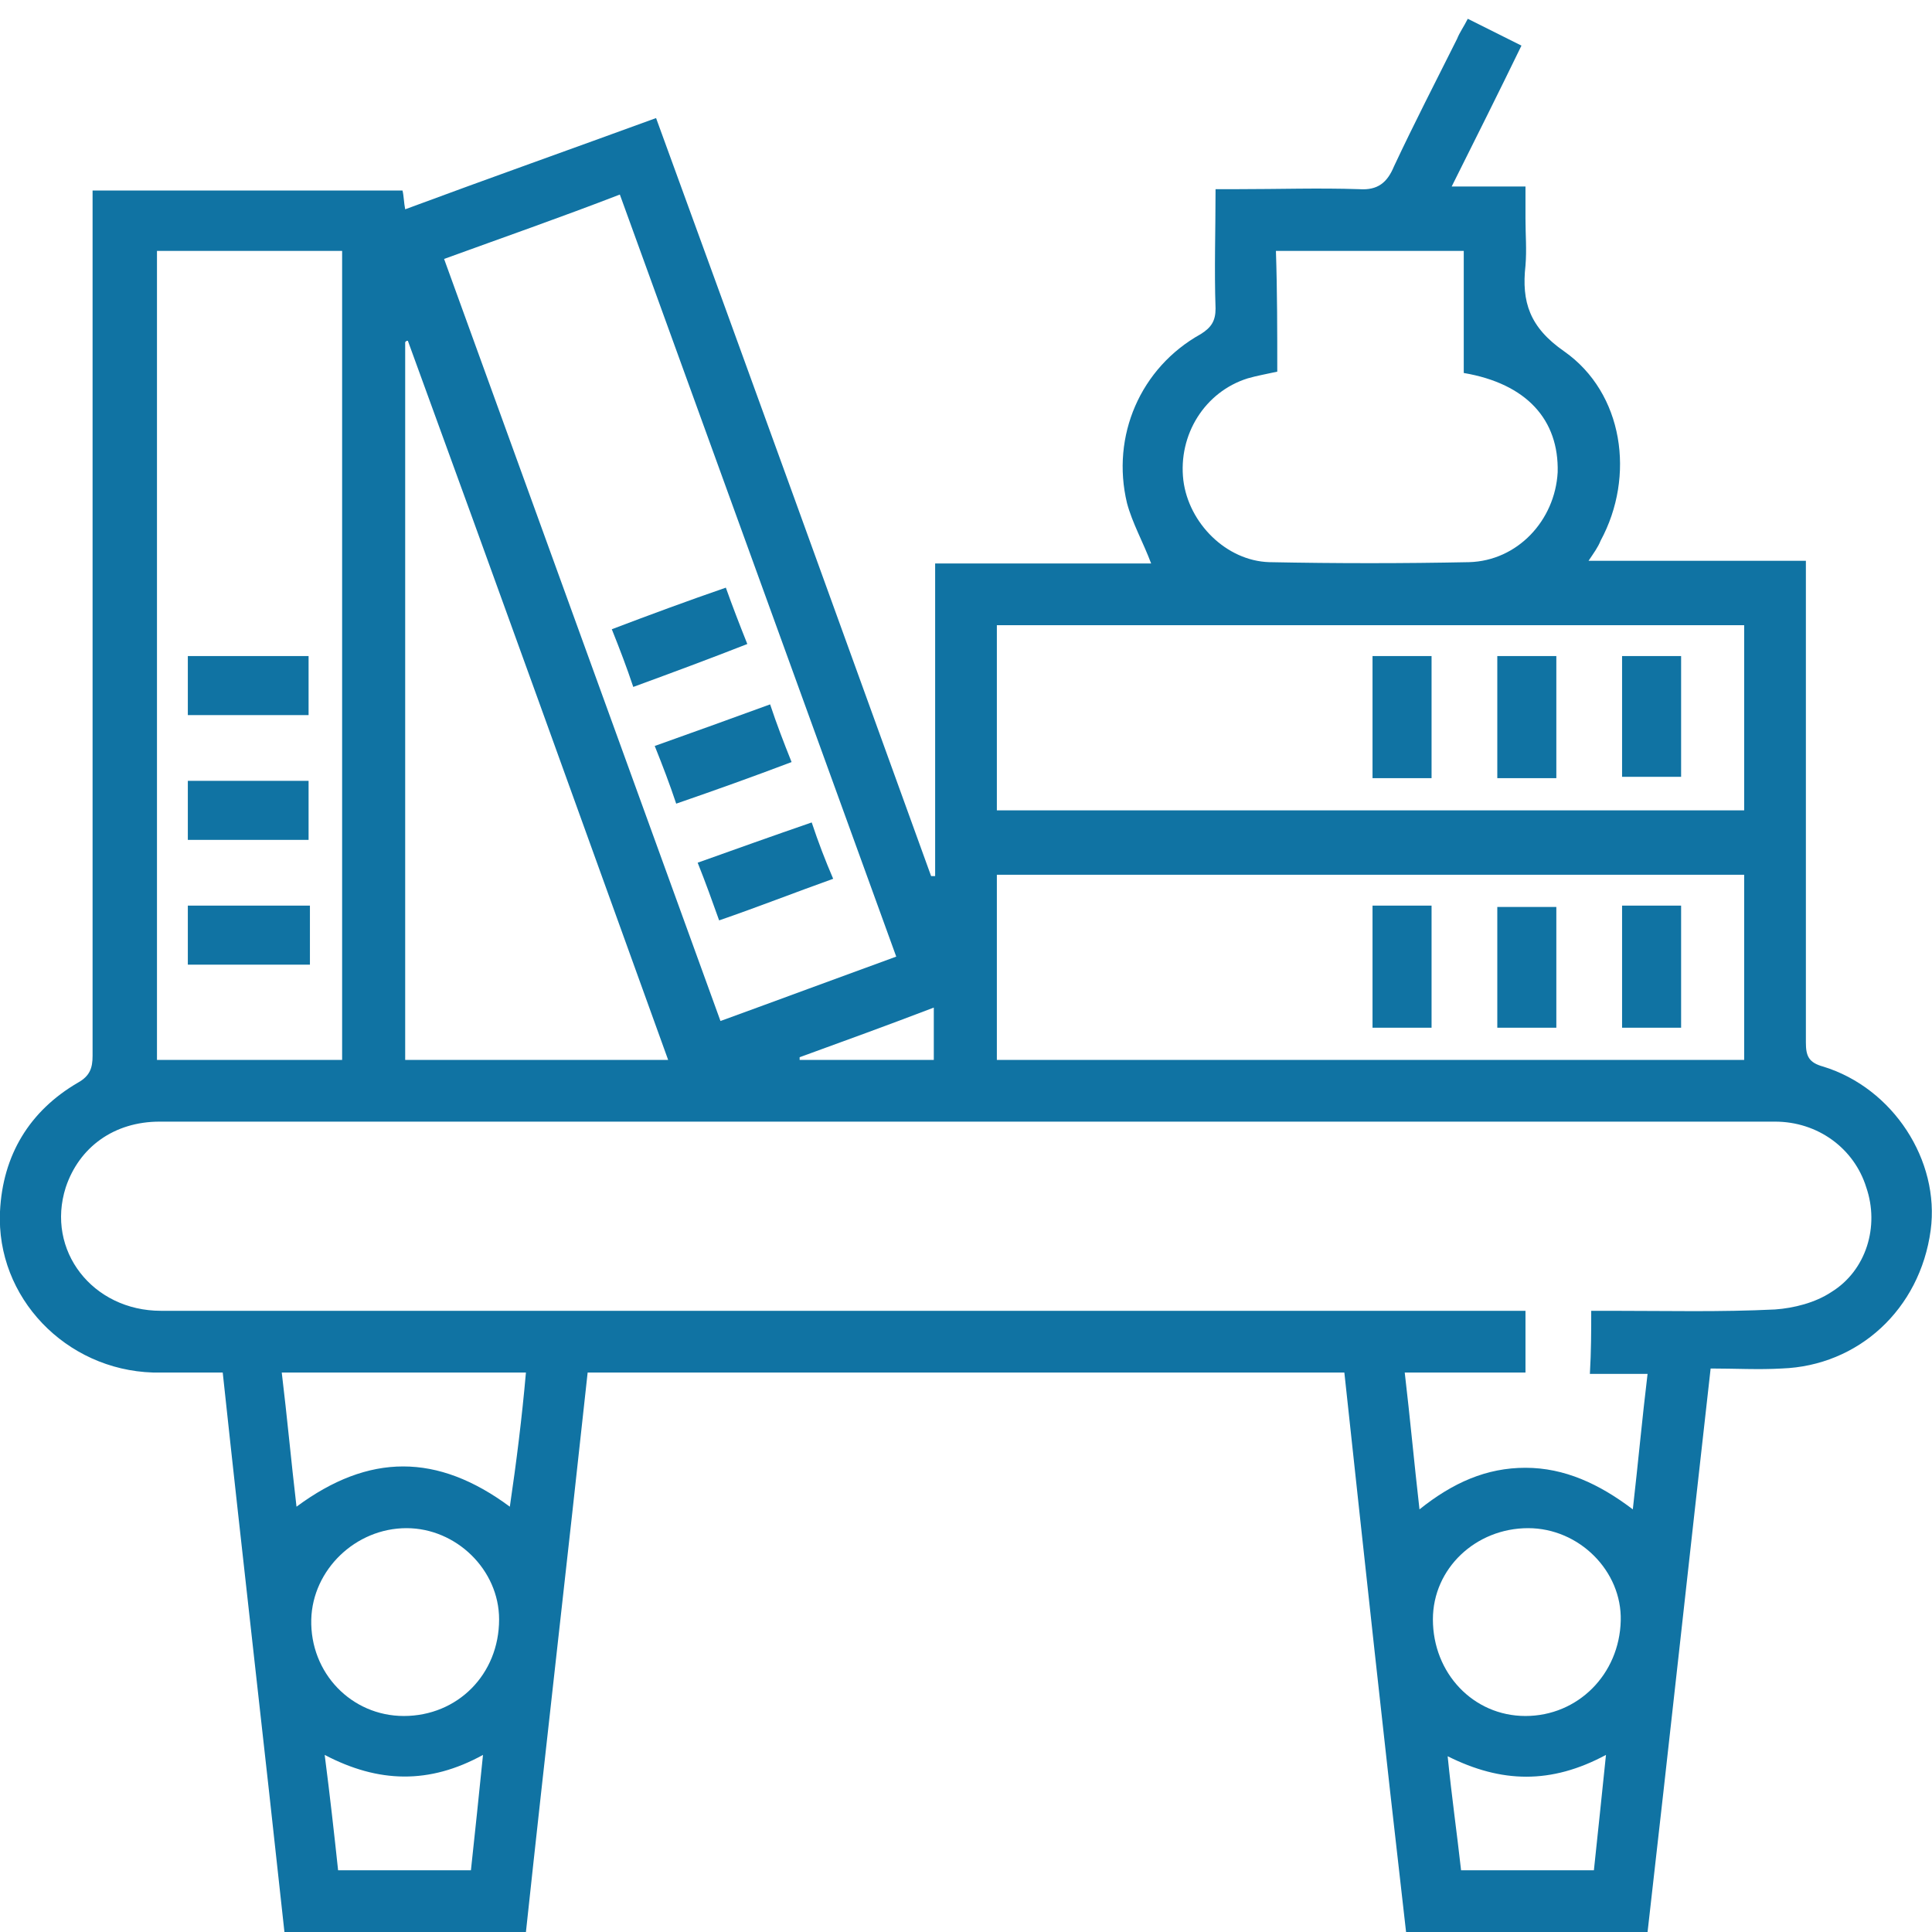
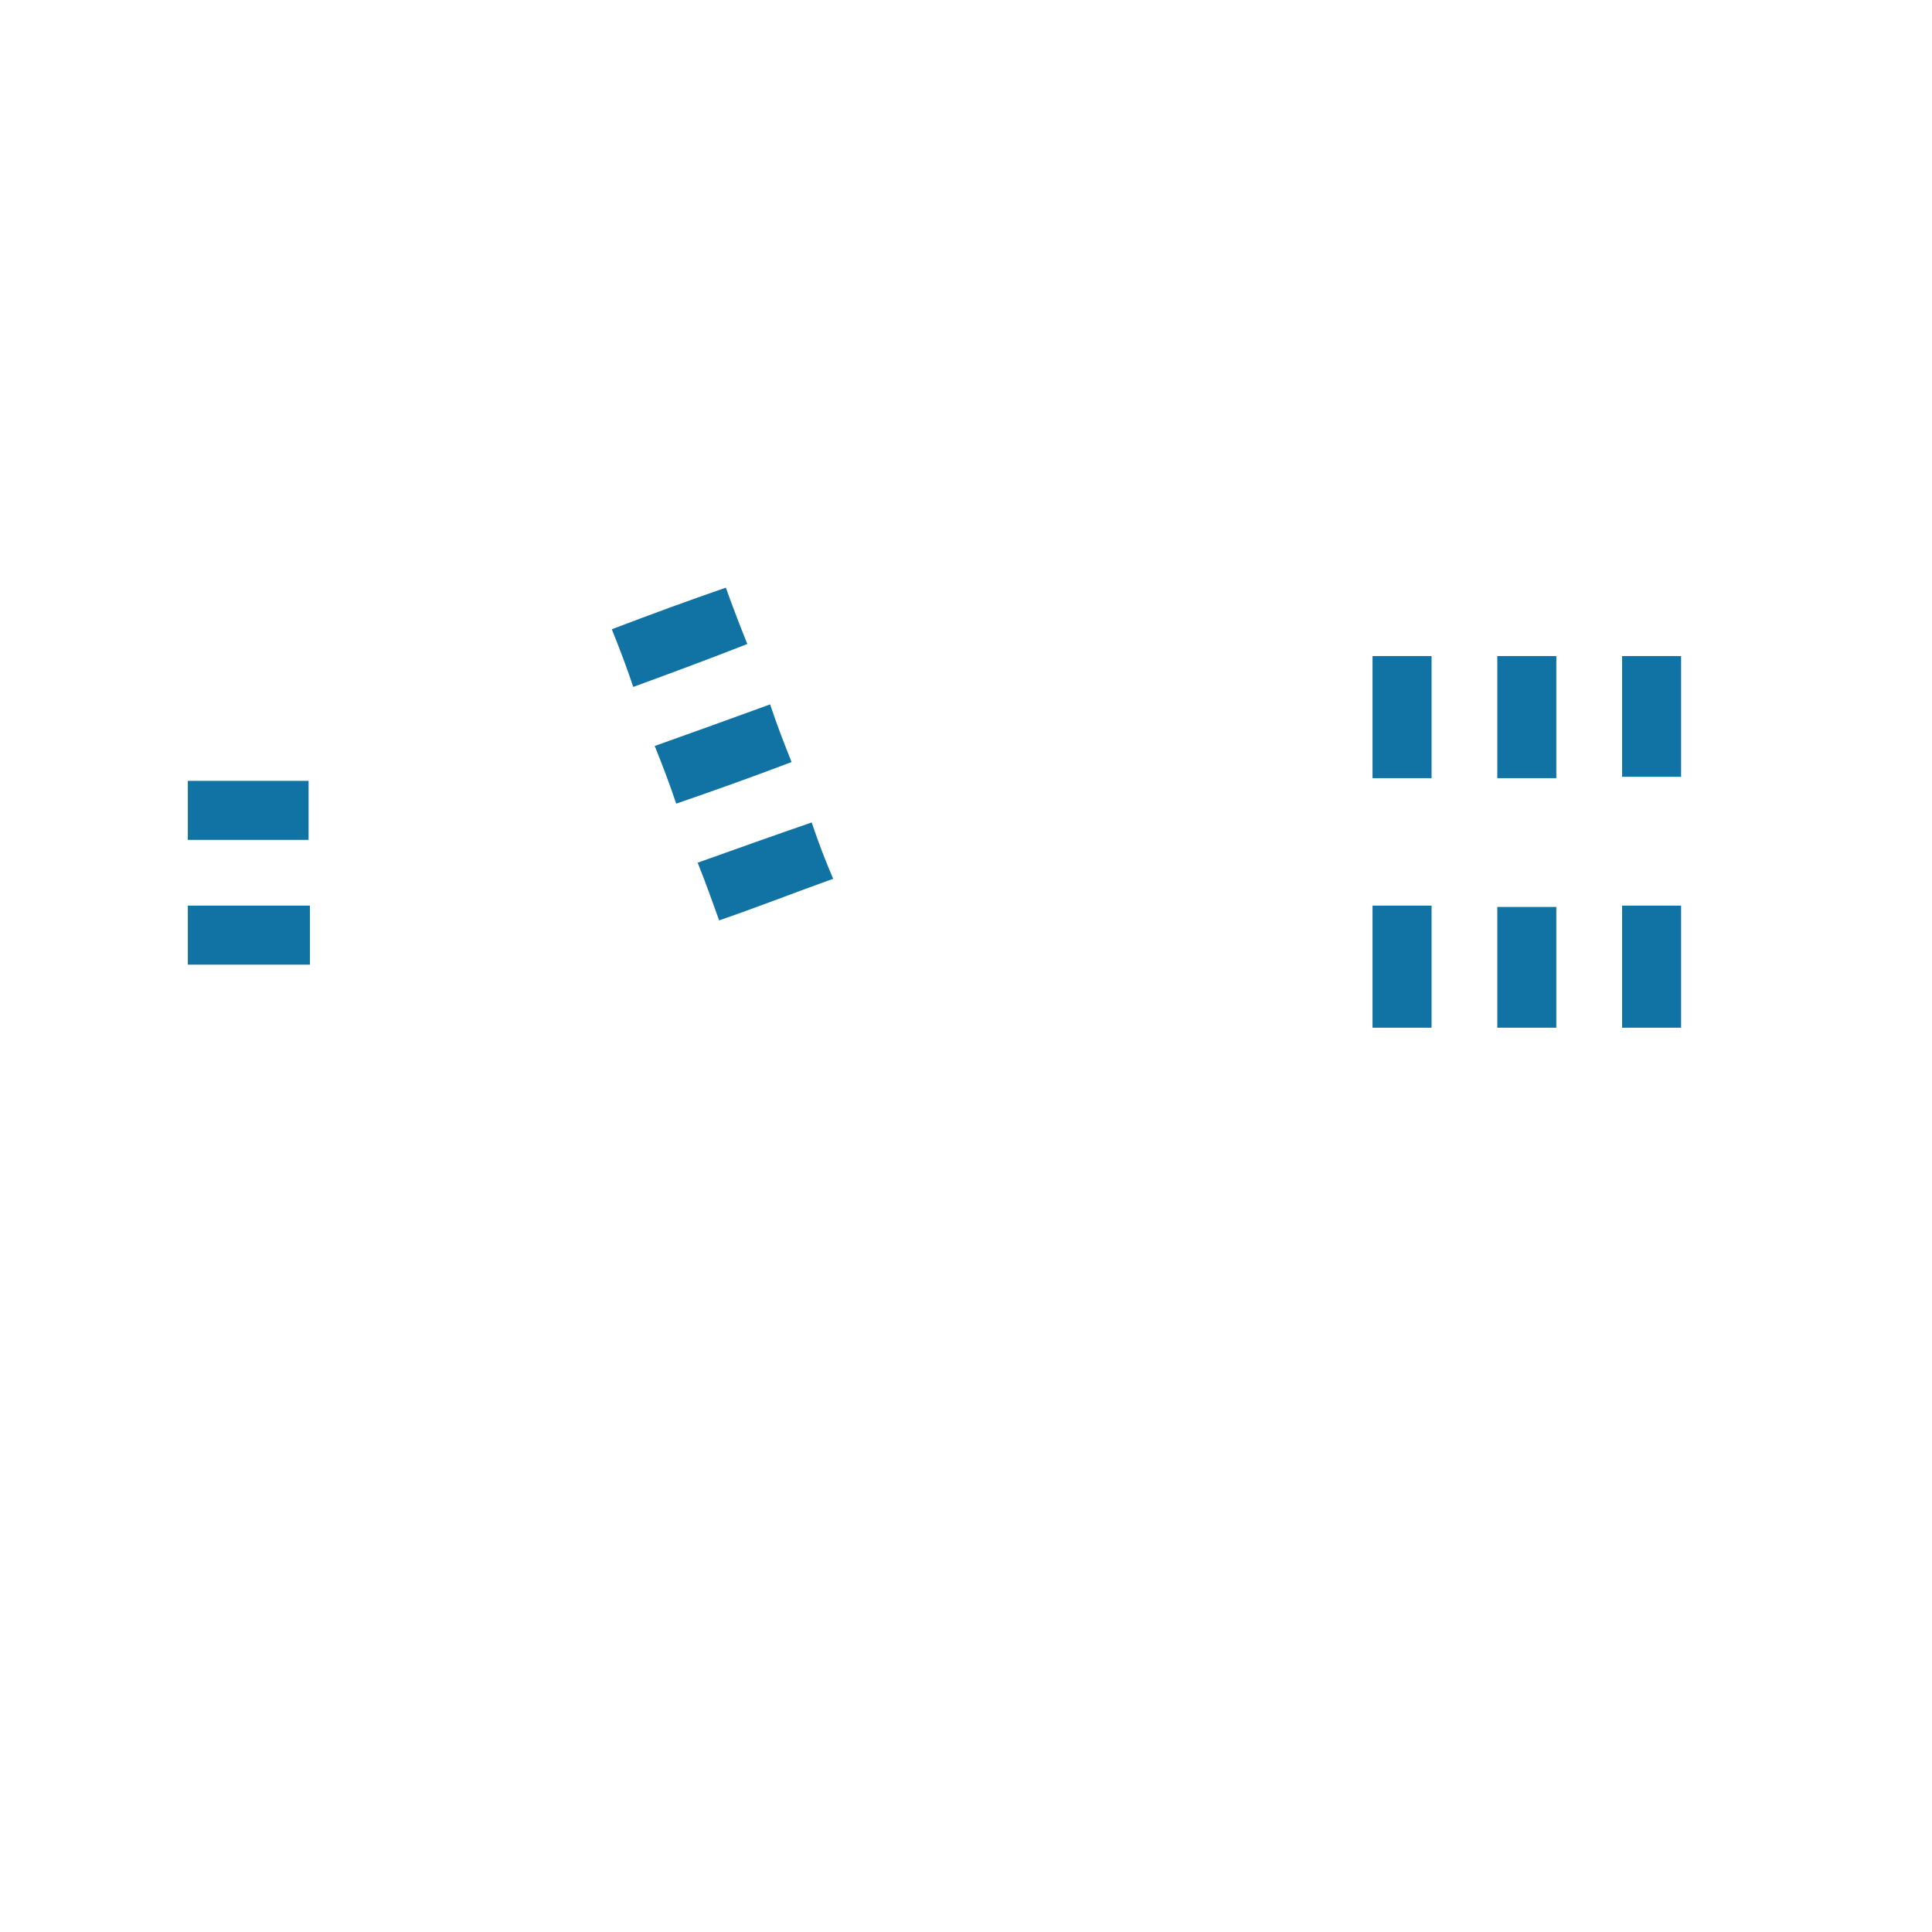
<svg xmlns="http://www.w3.org/2000/svg" version="1.1" id="Layer_1" x="0px" y="0px" viewBox="0 0 144 144" enable-background="new 0 0 144 144" xml:space="preserve">
  <g>
-     <path fill="#1073A3" d="M122.8,144c-6.1,0-11.9,0-18,0c-1.6-13.9-3.1-27.8-4.6-41.7c-18.8,0-37.5,0-56.4,0   c-1.5,13.9-3.1,27.7-4.6,41.7c-6,0-11.9,0-18,0c-1.5-13.9-3.1-27.7-4.6-41.7c-1.8,0-3.5,0-5.2,0C4.9,102.1-0.3,96.7,0,90.3   c0.2-4.2,2.2-7.5,5.8-9.6c0.9-0.5,1.1-1.1,1.1-2c0-20.9,0-41.8,0-62.7c0-0.6,0-1.1,0-1.8c7.8,0,15.4,0,23.1,0   c0.1,0.4,0.1,0.9,0.2,1.4c6.2-2.3,12.4-4.5,18.7-6.8c6.9,18.9,13.7,37.7,20.5,56.5c0.1,0,0.2,0,0.3,0c0-7.7,0-15.4,0-23.3   c5.4,0,10.7,0,16.1,0c-0.6-1.6-1.4-3-1.8-4.5c-1.2-5,1-10.1,5.5-12.6c0.8-0.5,1.1-1,1.1-1.9c-0.1-2.9,0-5.8,0-8.9   c0.6,0,1.1,0,1.6,0c3.1,0,6.1-0.1,9.1,0c1.4,0.1,2.1-0.5,2.6-1.7c1.5-3.2,3.1-6.3,4.7-9.5c0.2-0.5,0.5-0.9,0.8-1.5   c1.4,0.7,2.6,1.3,4,2c-1.7,3.5-3.4,6.9-5.2,10.5c1.9,0,3.6,0,5.5,0c0,0.9,0,1.6,0,2.4c0,1.2,0.1,2.3,0,3.5   c-0.3,2.7,0.3,4.6,2.9,6.4c4.4,3.1,5.3,9.3,2.7,14.1c-0.2,0.5-0.5,0.9-0.9,1.5c5.5,0,10.8,0,16.2,0c0,0.7,0,1.3,0,1.8   c0,11.4,0,22.8,0,34.1c0,1,0.2,1.5,1.3,1.8c5.2,1.6,8.7,7,8,12.2c-0.8,5.9-5.4,10.1-11.1,10.3c-1.7,0.1-3.5,0-5.3,0   C125.9,116.2,124.4,130,122.8,144z M118.6,97.7c0.5,0,1,0,1.5,0c4.1,0,8.1,0.1,12.2-0.1c1.4-0.1,3-0.5,4.2-1.3   c2.6-1.6,3.6-4.9,2.6-7.8c-0.9-2.9-3.6-4.9-6.8-4.9c-25.9,0-51.9,0-77.8,0c-14.2,0-28.4,0-42.6,0c-3.4,0-6,1.9-7,4.9   c-1.5,4.7,2,9.2,7.1,9.2c33.3,0,66.6,0,99.9,0c0.6,0,1.1,0,1.8,0c0,1.6,0,3,0,4.6c-3,0-5.9,0-9,0c0.4,3.4,0.7,6.7,1.1,10.2   c2.5-2,5-3.1,7.9-3.1c2.9,0,5.5,1.2,8,3.1c0.4-3.5,0.7-6.8,1.1-10.1c-1.6,0-2.9,0-4.3,0C118.6,100.7,118.6,99.2,118.6,97.7z    M33.1,19.3c6.9,19,13.7,37.8,20.6,56.8c4.4-1.6,8.7-3.2,13.1-4.8c-6.9-19-13.7-37.8-20.6-56.8C41.8,16.2,37.5,17.7,33.1,19.3z    M25.5,79c0-20.2,0-40.3,0-60.3c-4.7,0-9.2,0-13.8,0c0,20.2,0,40.3,0,60.3C16.3,79,20.8,79,25.5,79z M74.3,60.4   c18.7,0,37.2,0,55.7,0c0-4.7,0-9.2,0-13.8c-18.6,0-37.2,0-55.7,0C74.3,51.2,74.3,55.8,74.3,60.4z M74.3,79c18.7,0,37.2,0,55.7,0   c0-4.7,0-9.2,0-13.8c-18.6,0-37.2,0-55.7,0C74.3,69.8,74.3,74.4,74.3,79z M30.4,25.4c-0.1,0-0.1,0-0.2,0.1c0,17.8,0,35.7,0,53.5   c6.5,0,13,0,19.6,0C43.3,61,36.9,43.2,30.4,25.4z M95.2,27.7c-0.9,0.2-1.5,0.3-2.2,0.5c-3.2,1-5.2,4.2-4.8,7.6   c0.4,3.2,3.2,6,6.4,6.1c5,0.1,10,0.1,14.9,0c3.6-0.1,6.4-3.1,6.6-6.7c0.1-3.9-2.3-6.6-7-7.4c0-3,0-6,0-9.1c-4.7,0-9.3,0-14,0   C95.2,21.7,95.2,24.7,95.2,27.7z M30.1,127.9c4,0,7.1-3.1,7.1-7.2c0-3.7-3.2-6.8-6.9-6.8c-3.8,0-7,3.1-7.1,6.8   C23.1,124.7,26.2,127.9,30.1,127.9z M113.9,113.9c-3.9,0-7.1,3-7.1,6.8c0,4,3,7.2,6.9,7.2c3.9,0,7-3.1,7.1-7.1   C120.9,117.1,117.7,113.9,113.9,113.9z M39.2,102.3c-6.2,0-12.1,0-18.2,0c0.4,3.3,0.7,6.6,1.1,10c5.4-4,10.5-4,15.9,0   C38.5,108.9,38.9,105.7,39.2,102.3z M25.2,139.4c3.4,0,6.6,0,9.9,0c0.3-2.8,0.6-5.6,0.9-8.6c-4,2.2-7.8,2.1-11.8,0   C24.6,133.9,24.9,136.6,25.2,139.4z M118.8,139.4c0.3-2.9,0.6-5.6,0.9-8.6c-4.1,2.2-7.8,2.1-11.8,0.1c0.3,3,0.7,5.8,1,8.5   C112.2,139.4,115.4,139.4,118.8,139.4z M59.6,78.8c0,0.1,0,0.1,0,0.2c3.3,0,6.6,0,10,0c0-1.3,0-2.5,0-3.9   C66.2,76.4,62.9,77.6,59.6,78.8z" />
    <path fill="#1073A3" d="M60.5,61.3c0.5,1.5,1,2.8,1.6,4.2c-2.8,1-5.6,2.1-8.5,3.1c-0.5-1.4-1-2.8-1.6-4.3   C54.8,63.3,57.6,62.3,60.5,61.3z" />
    <path fill="#1073A3" d="M47.2,51.2c-0.5-1.5-1-2.8-1.6-4.3c2.9-1.1,5.6-2.1,8.5-3.1c0.5,1.4,1,2.7,1.6,4.2   C52.9,49.1,50.2,50.1,47.2,51.2z" />
    <path fill="#1073A3" d="M57.4,52.5c0.5,1.5,1,2.8,1.6,4.3c-2.9,1.1-5.7,2.1-8.6,3.1c-0.5-1.5-1-2.8-1.6-4.3   C51.6,54.6,54.4,53.6,57.4,52.5z" />
-     <path fill="#1073A3" d="M14,48.9c3,0,6,0,9,0c0,1.5,0,2.9,0,4.4c-3,0-5.9,0-9,0C14,51.9,14,50.5,14,48.9z" />
    <path fill="#1073A3" d="M14,58.2c3,0,5.9,0,9,0c0,1.4,0,2.8,0,4.4c-2.9,0-5.9,0-9,0C14,61.2,14,59.8,14,58.2z" />
    <path fill="#1073A3" d="M14,71.9c0-1.6,0-2.9,0-4.4c3,0,6,0,9.1,0c0,1.5,0,2.9,0,4.4C20,71.9,17.1,71.9,14,71.9z" />
    <path fill="#1073A3" d="M102.3,48.9c1.5,0,2.9,0,4.4,0c0,3,0,6,0,9.1c-1.5,0-2.9,0-4.4,0C102.3,55,102.3,52,102.3,48.9z" />
    <path fill="#1073A3" d="M116,58c-1.5,0-2.9,0-4.4,0c0-3,0-6,0-9.1c1.5,0,2.9,0,4.4,0C116,52,116,54.9,116,58z" />
    <path fill="#1073A3" d="M120.9,48.9c1.5,0,2.9,0,4.4,0c0,3,0,6,0,9c-1.4,0-2.8,0-4.4,0C120.9,55.1,120.9,52.1,120.9,48.9z" />
    <path fill="#1073A3" d="M102.3,67.5c1.5,0,2.9,0,4.4,0c0,3,0,6,0,9.1c-1.5,0-2.9,0-4.4,0C102.3,73.6,102.3,70.6,102.3,67.5z" />
    <path fill="#1073A3" d="M111.6,76.6c0-3,0-6,0-9c1.4,0,2.9,0,4.4,0c0,2.9,0,5.9,0,9C114.6,76.6,113.2,76.6,111.6,76.6z" />
    <path fill="#1073A3" d="M125.3,76.6c-1.5,0-2.9,0-4.4,0c0-3,0-6,0-9.1c1.4,0,2.9,0,4.4,0C125.3,70.5,125.3,73.5,125.3,76.6z" />
  </g>
</svg>